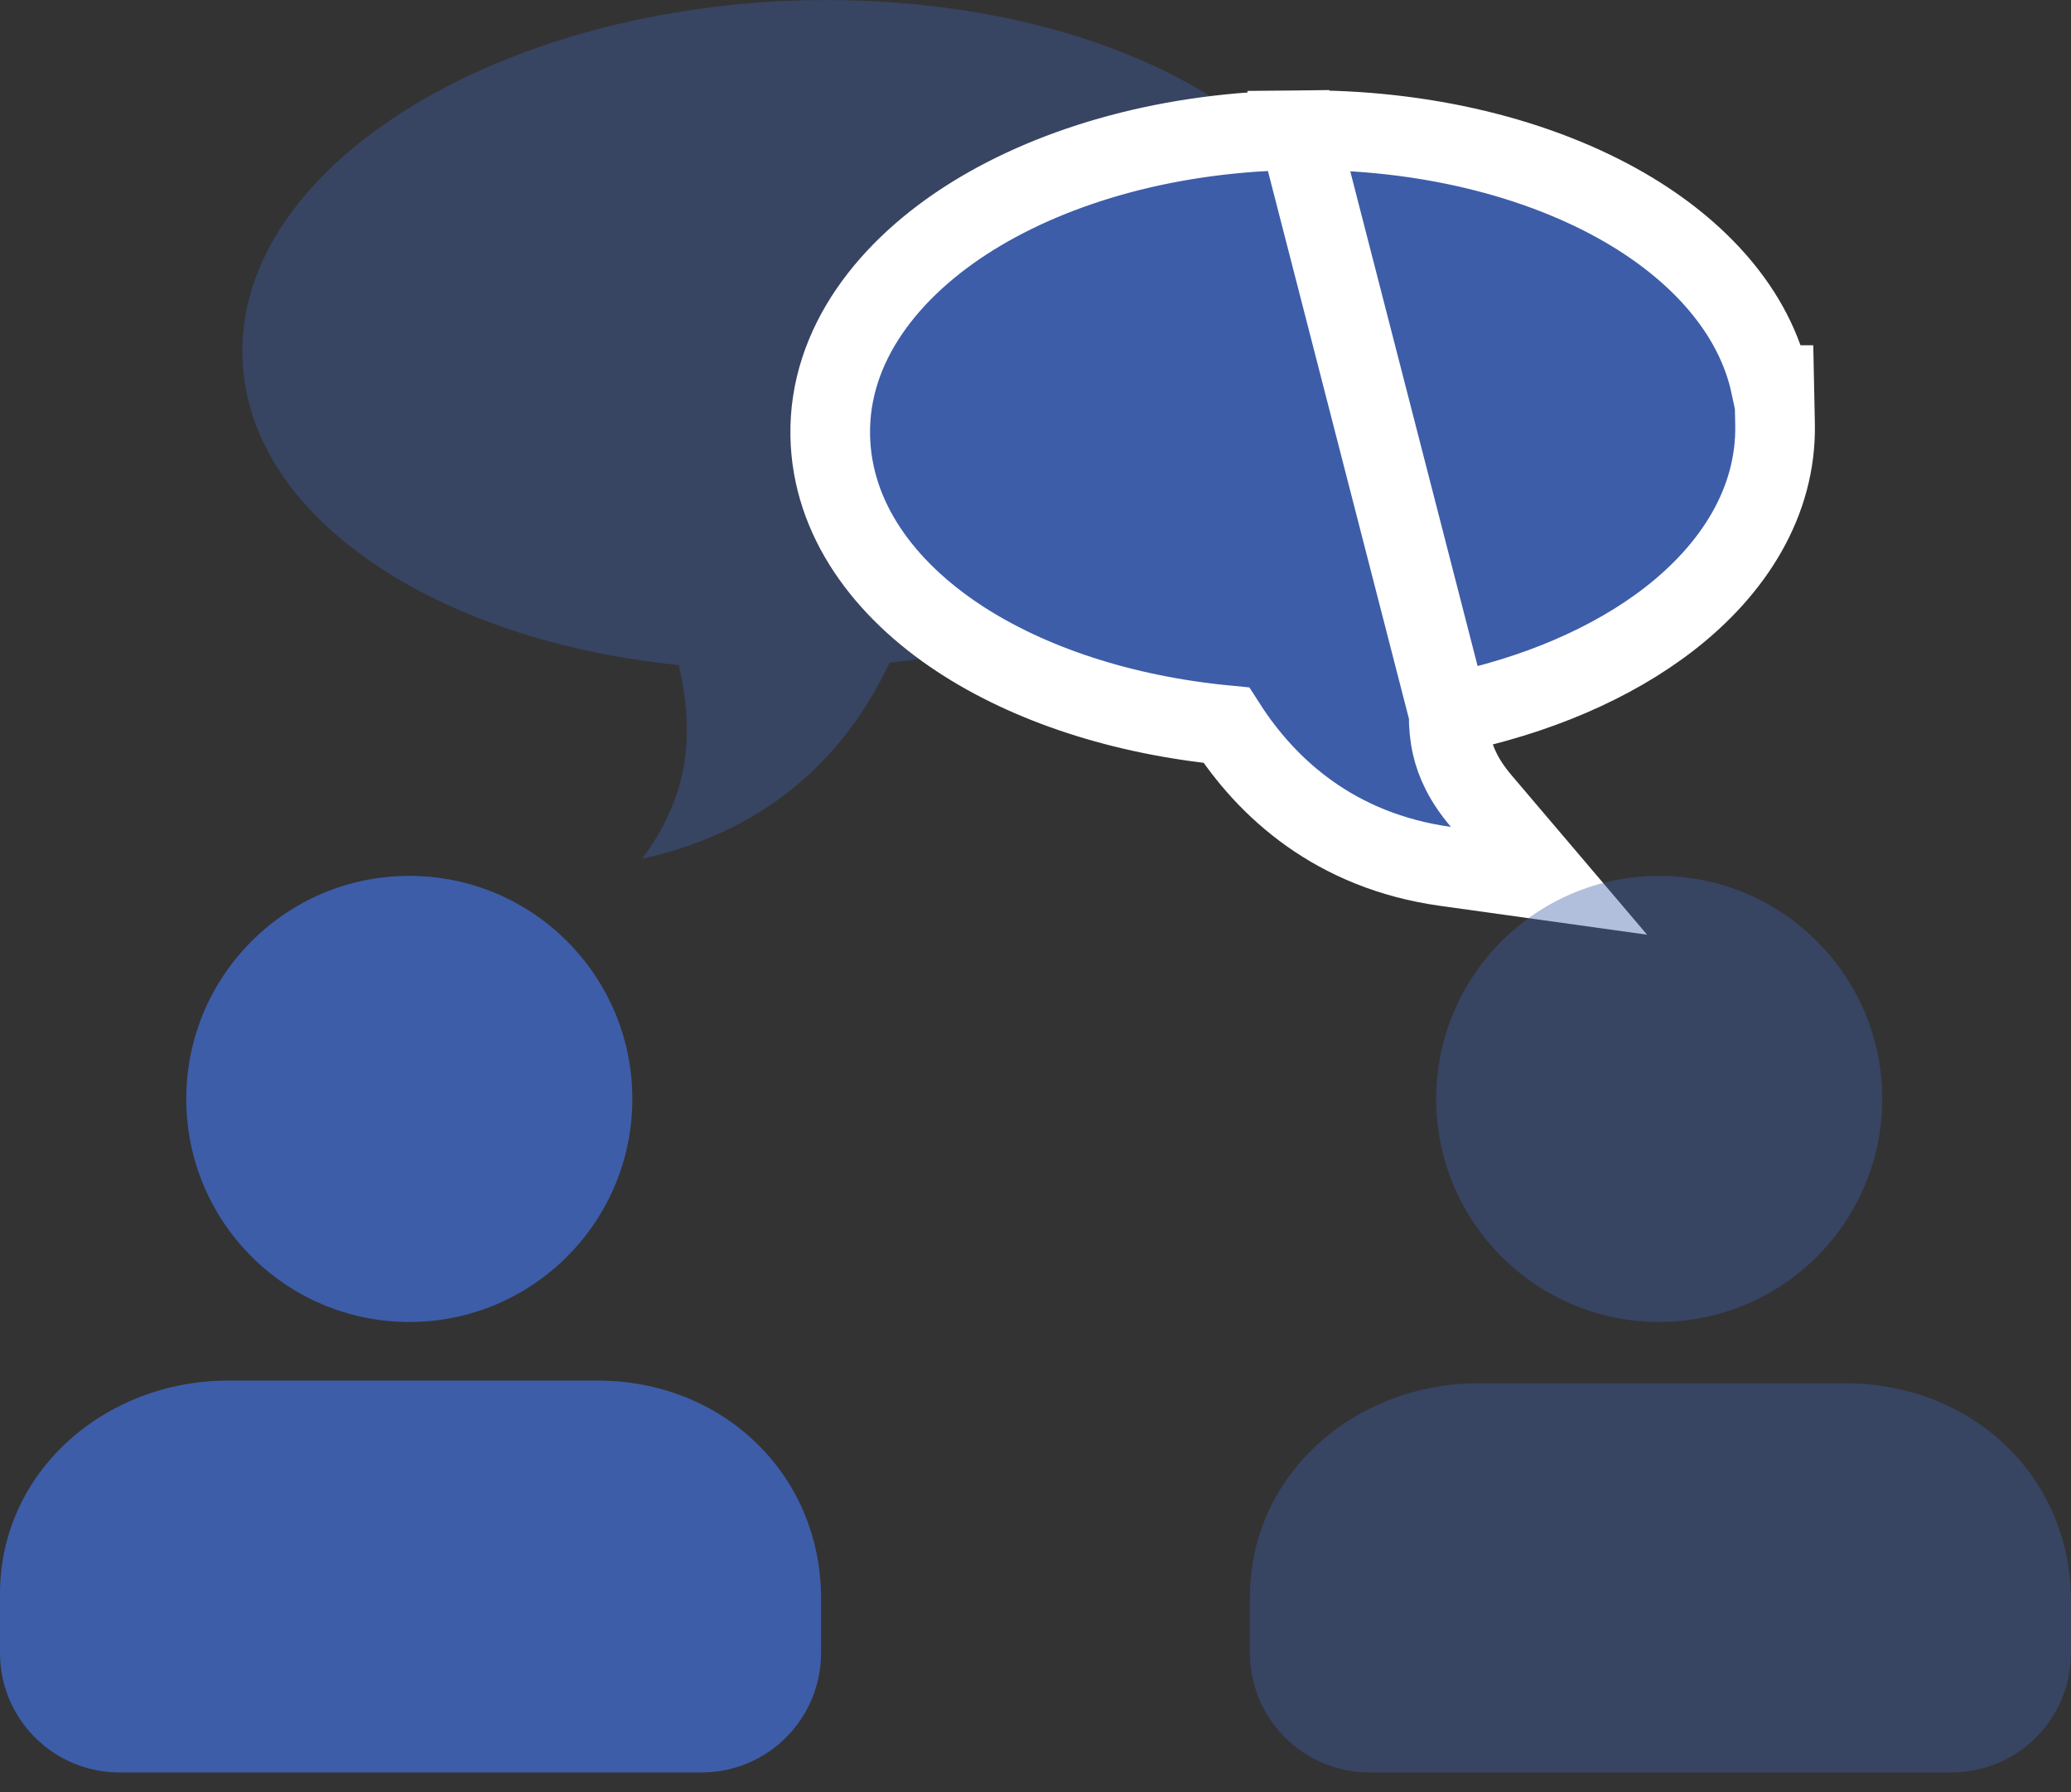
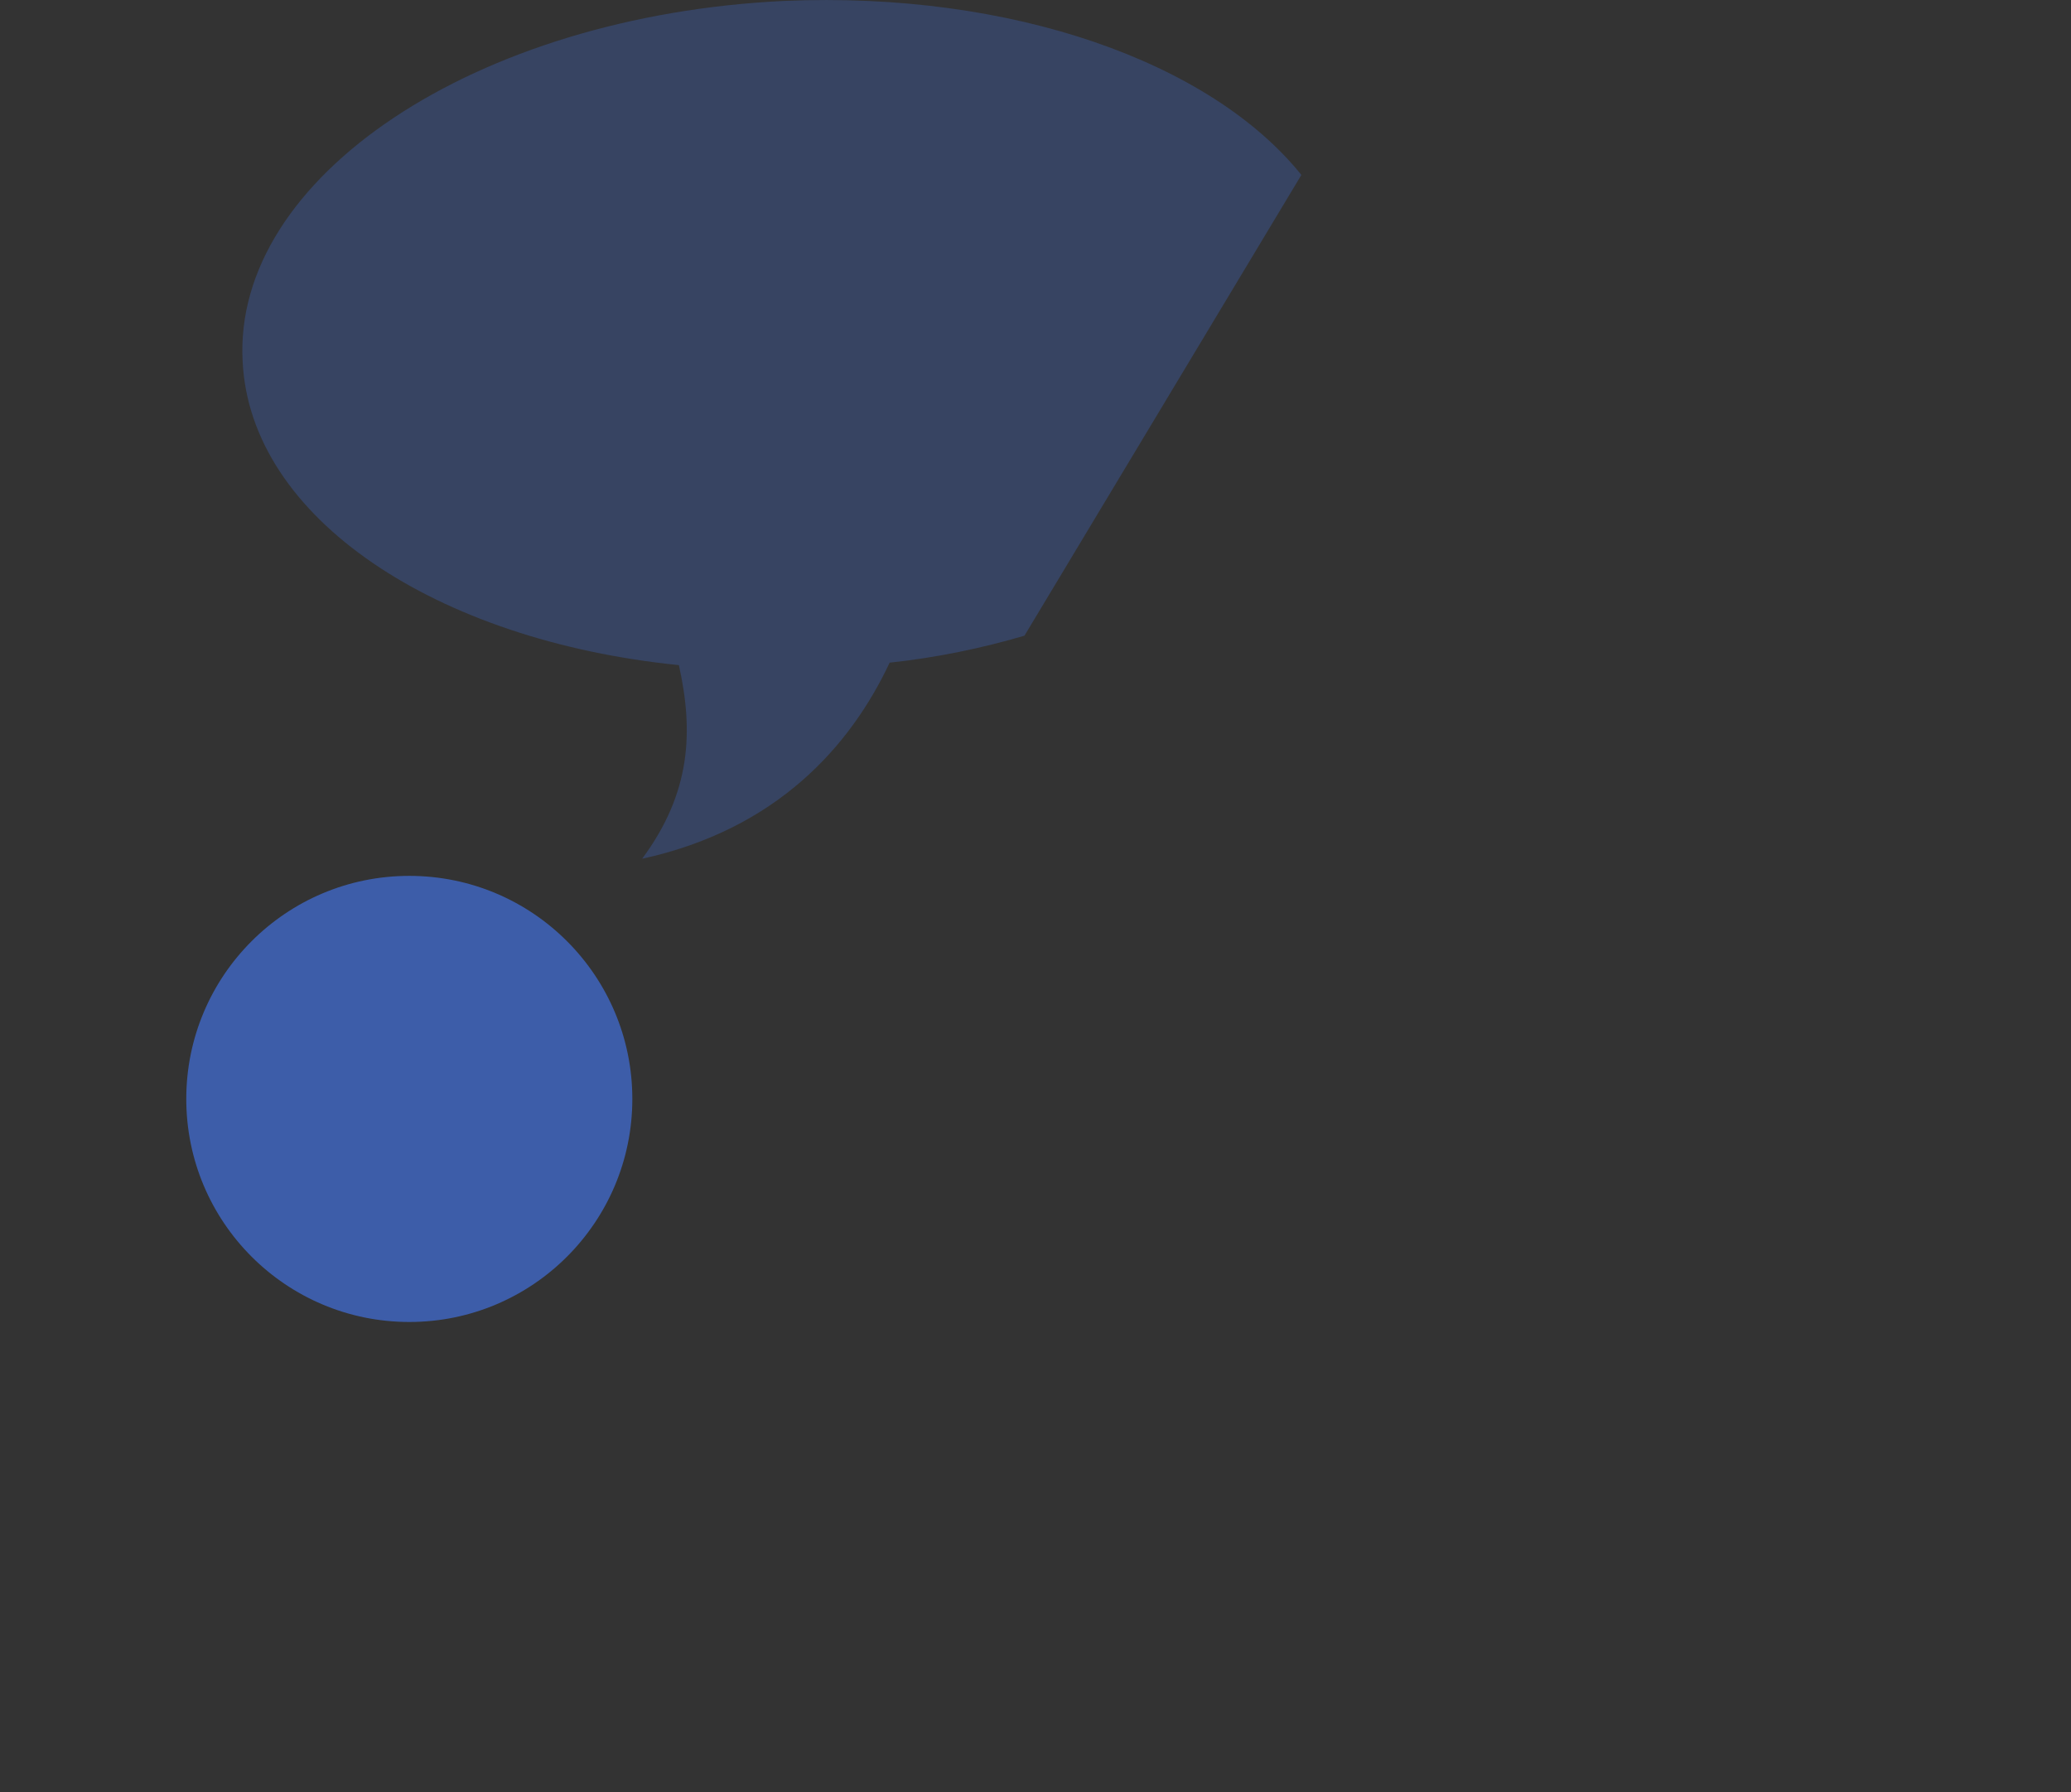
<svg xmlns="http://www.w3.org/2000/svg" width="52" height="45" viewBox="0 0 52 45" fill="none">
  <rect x="0" y="0" width="52" height="45" fill="#333333" stroke="none" />
  <path opacity="0.4" d="M25.723 15.96C24.677 16.268 23.508 16.514 22.338 16.637C21.354 18.73 19.507 20.822 16.123 21.56C17.354 19.899 17.415 18.36 17.046 16.699C10.953 16.084 6.277 13.007 6.092 9.069C5.846 4.453 11.938 0.392 19.692 0.023C25.415 -0.223 30.399 1.561 32.676 4.392" fill="#3D5DA9" />
-   <path d="M36.376 17.918C36.371 18.202 36.395 18.464 36.452 18.715C36.551 19.152 36.764 19.609 37.193 20.113L38.894 22.114L36.292 21.751C33.525 21.365 31.807 19.791 30.791 18.207C28.189 17.956 25.843 17.186 24.081 16.027C22.21 14.796 20.885 13.039 20.846 10.933L20.846 10.932C20.807 8.657 22.314 6.733 24.419 5.426C26.545 4.107 29.438 3.301 32.605 3.269L36.376 17.918ZM36.376 17.918C38.554 17.478 40.48 16.653 41.92 15.535C43.528 14.286 44.608 12.599 44.569 10.649L44.549 9.668H44.456C44.057 7.812 42.642 6.285 40.81 5.219C38.645 3.961 35.738 3.236 32.605 3.269L36.376 17.918Z" fill="#3D5DA9" stroke="white" stroke-width="2" stroke-miterlimit="10" />
  <path d="M15.877 27.59C15.877 30.683 13.37 33.19 10.277 33.19C7.184 33.19 4.677 30.683 4.677 27.59C4.677 24.497 7.184 21.99 10.277 21.99C13.37 21.99 15.877 24.497 15.877 27.59Z" fill="#3D5DA9" />
-   <path d="M15.015 34.662H5.723C2.646 34.662 0 36.939 0 40.016V41.5C0 43.157 1.343 44.5 3 44.5H17.615C19.272 44.5 20.615 43.157 20.615 41.5V40.016C20.553 36.939 18.092 34.662 15.015 34.662Z" fill="#3D5DA9" />
-   <path opacity="0.4" d="M47.261 27.59C47.261 30.683 44.753 33.19 41.661 33.19C38.568 33.19 36.06 30.683 36.06 27.59C36.06 24.497 38.568 21.99 41.661 21.99C44.753 21.99 47.261 24.497 47.261 27.59Z" fill="#3D5DA9" />
-   <path opacity="0.4" d="M46.338 34.73H37.108C34.031 34.73 31.385 37.007 31.385 40.084V41.5C31.385 43.157 32.728 44.5 34.385 44.5H49C50.657 44.5 52 43.157 52 41.5V40.084C51.938 37.007 49.477 34.73 46.338 34.73Z" fill="#3D5DA9" />
</svg>